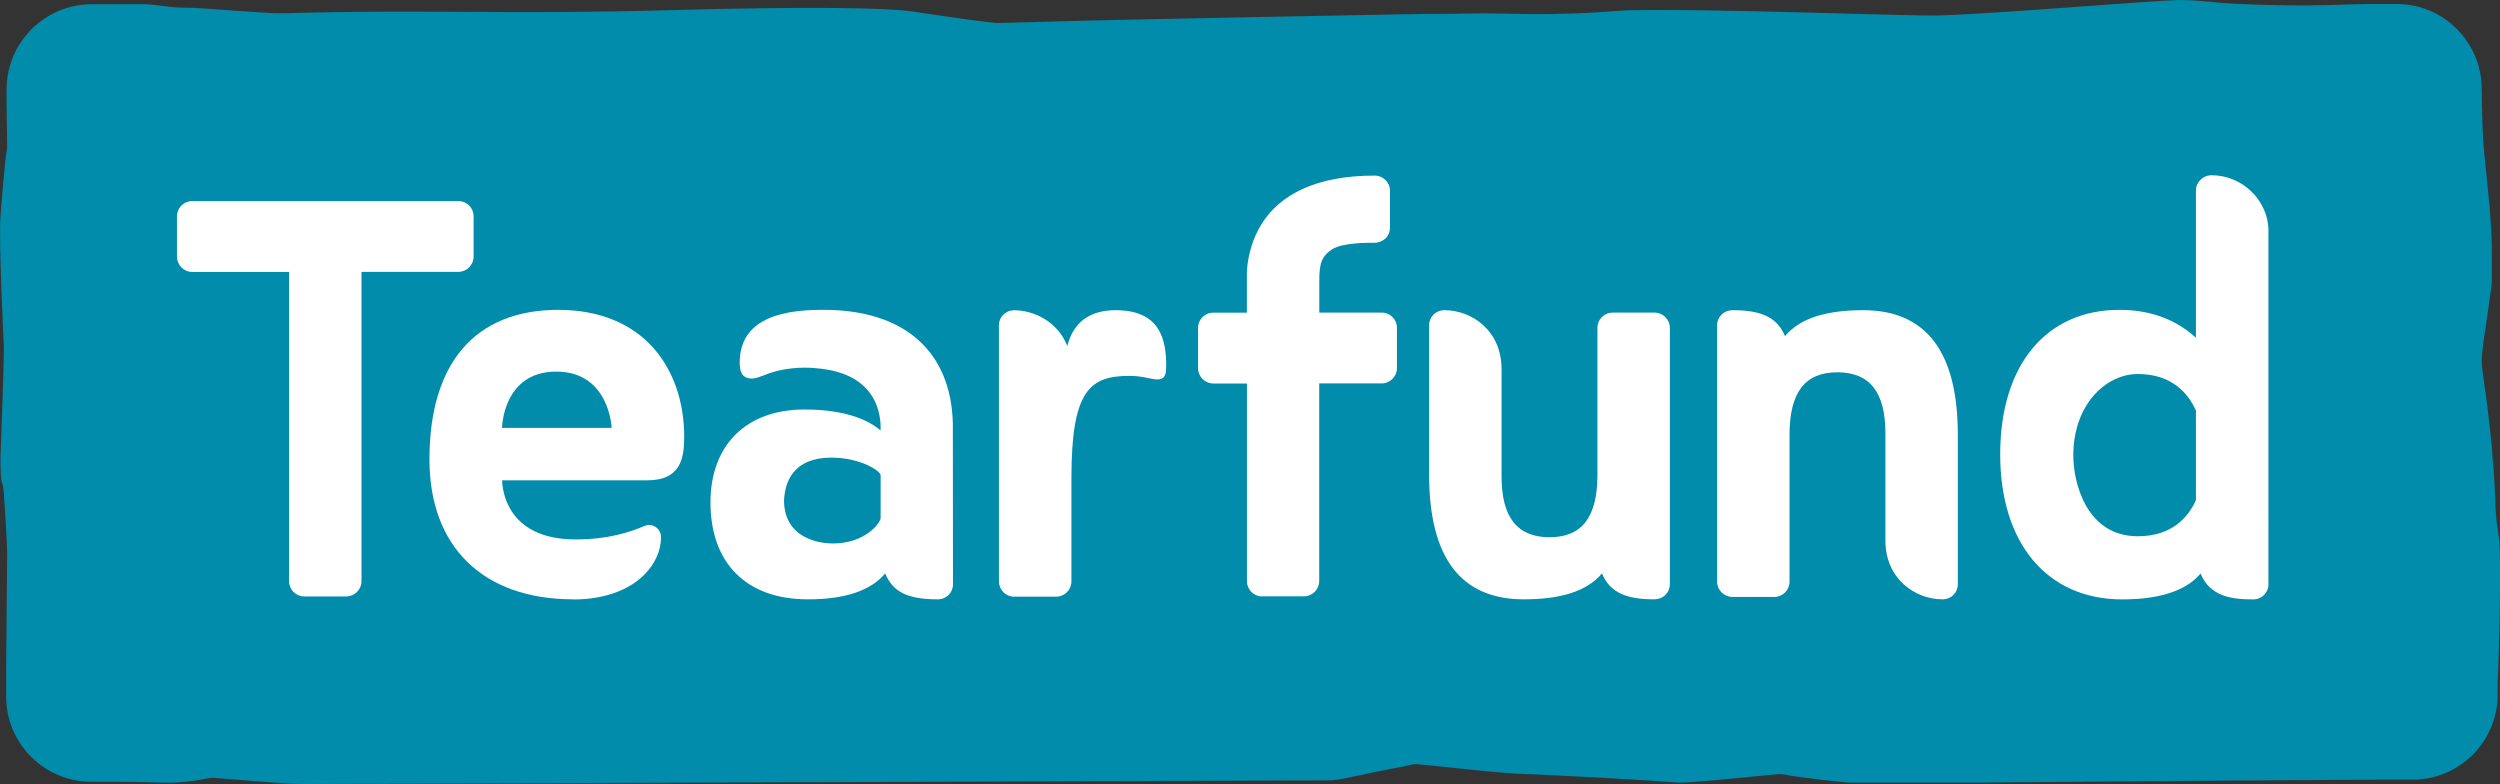
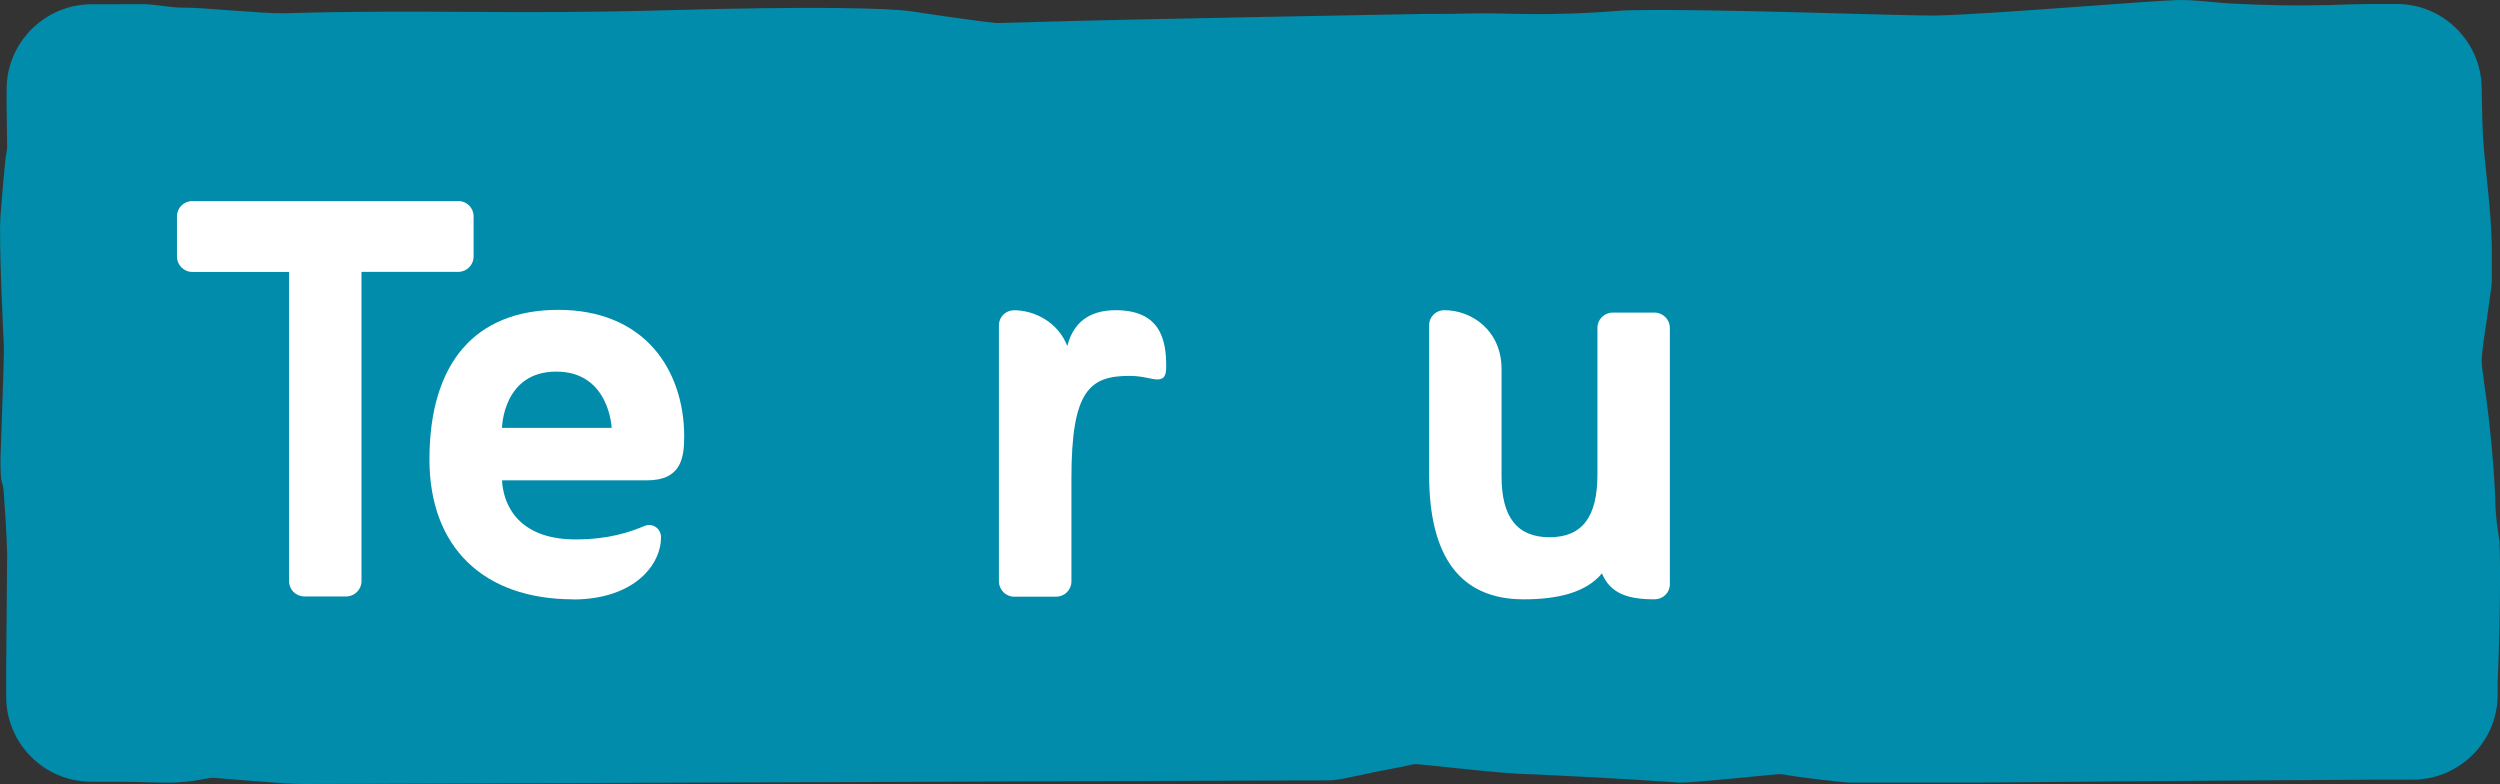
<svg xmlns="http://www.w3.org/2000/svg" id="Layer_2" viewBox="0 0 363.49 114.01">
  <rect x="0" y="0" width="363.49" height="114.01" fill="#333333" stroke="none" />
  <defs>
    <style>.cls-1{fill:#008caa;}.cls-2{fill:#fff;}</style>
  </defs>
  <g id="Layer_1-2">
    <g>
      <path class="cls-1" d="M363.39,78.55c-.03-.44-.6-3.19-.6-6.34-.49-10.78-1.96-18.17-1.96-19.52,0-1.99,.47-3.98,1.42-11.09,.03-.26,.05-.53,.05-.79v-4.32c0-5.66-1.1-12.79-1.3-16.89-.11-2.27-.17-6.68-.17-6.68,0-6.79-5.55-12.34-12.34-12.34h-3.97c-2.34,.03-3.73,.08-5.78,.15-4.23,.11-8.66,.08-14.43-.22-.49-.03-.97-.06-1.46-.11C321.56,.27,318.74,0,317.16,0c-3.6,0-26.77,2.02-35.36,2.25-4.41,.12-33.38-1.07-45.65-.74-11.78,.97-16.84,.31-22.24,.45-4.9,.13-5.02,0-9.93,.12-.8,.02-40.48,.72-52.74,1.1l-6.38,.17c-3.11-.3-12.09-1.66-12.42-1.71-3.43-.49-14.6-.73-34.7-.17-24.54,.69-35.34-.15-56.45,.46-2.94,.08-12.27-.89-14.72-.82-1.4,.04-4.27-.5-5.57-.5-2.56,0-5.3,.01-7.7,.01C6.52,.63,.96,6.18,.96,12.97v2.41s0,0,0,0l.08,5.96c0,.59-.19,1.16-.24,1.74-.2,2.31-.2,1.57-.73,8.34-.29,3.69,.51,19.09,.5,19.16,0,2.47-.5,15.98-.5,15.98,0,5,.32,2.58,.5,5.34,.1,1.54,.43,6.04,.47,8.54l-.14,16.71v4.17c0,6.79,5.55,12.34,12.34,12.34h3.9c1.6,.01,3.63,.06,6.65,.13,1.53,.04,3.08-.07,4.6-.3,.73-.11,1.37-.22,1.8-.32,.3-.07,.62-.09,.93-.07,7.51,.62,11.61,.92,13.57,.89,0,0,147.8-.53,148.66-.53,.79,0,2.53-.34,3.3-.52,4.25-.95,7.63-1.49,8.95-1.83,.52-.13,12.8,1.46,17.09,1.46,13.41,.61,21.46,1.22,21.46,1.22,2.07,0,6.39-.48,14.31-1.22,.35-.03,.71,0,1.05,.06,2.21,.45,8.97,1.16,9.38,1.16h11.21q3.07,.01,6.97,0s37.56-.33,58.53-.43c0,0,0,0,0,0h5.21c6.79,0,12.34-5.55,12.34-12.34v-1.85c.35-8.08,.44-17.48,.25-20.63Z" />
-       <path class="cls-2" d="M183.51,86.72c-1.22,0-2.21-.99-2.21-2.21v-28.75s-4.8,0-4.89,0c-1.22,0-2.22-1-2.22-2.23v-5.86c0-1.22,.99-2.21,2.21-2.21h4.89v-5.84c.04-1.16,.33-4.17,2.19-7.13,2.66-4.21,7.91-6.96,16.38-6.96,1.23,0,2.24,.98,2.24,2.19v5.35c0,1.4-1.14,2.23-2.24,2.23-.51,0-4.54-.09-6.14,.93s-1.9,2.13-1.9,4.65v4.57h9.08c1.22,0,2.21,.99,2.21,2.21v5.86c0,1.23-1,2.23-2.23,2.23h-9.07s0,28.73,0,28.73c0,1.23-1,2.23-2.23,2.23h-6.09Z" />
      <path class="cls-2" d="M240.57,87.14c-3.78,0-6.43-.79-7.65-3.77-2.32,2.78-6.4,3.77-11.38,3.77-9.16,0-13.75-6.09-13.75-18.1v-21.75c0-1.23,.97-2.19,2.22-2.19,4.03,0,8.31,3,8.31,8.56v15.6c0,5.96,2.28,8.85,6.98,8.85s6.96-2.89,6.96-9.1v-21.35c0-1.22,.99-2.21,2.21-2.21h6.09c1.23,0,2.23,1,2.23,2.23v37.26c0,1.23-.97,2.19-2.22,2.19Z" />
-       <path class="cls-2" d="M251.88,45.1c3.78,0,6.43,.79,7.65,3.77,2.32-2.78,6.4-3.77,11.38-3.77,9.16,0,13.75,6.09,13.75,18.1v21.75c0,1.23-.97,2.19-2.22,2.19-4.03,0-8.31-3-8.31-8.56v-15.6c0-5.96-2.28-8.85-6.98-8.85s-6.96,2.89-6.96,9.1v21.35c0,1.22-.99,2.21-2.21,2.21h-6.09c-1.23,0-2.23-1-2.23-2.23V47.3c0-1.23,.97-2.19,2.22-2.19Z" />
-       <path class="cls-2" d="M321.56,25.48c-1.28,0-2.28,1-2.28,2.23v21.4c-3.85-3.54-8.35-4.06-11.11-4.06-10.7,0-17.35,8.05-17.35,21s6.81,21.1,17.75,21.1c6.22,0,9.67-1.67,11.38-3.77,1.37,3.4,4.64,3.77,7.65,3.77,1.24,0,2.22-.96,2.22-2.19V33.54c0-4.37-3.78-8.06-8.25-8.06Zm-2.29,47.26c-1.08,2.39-3.42,5.23-8.45,5.23-7.41,0-9.37-7.69-9.37-11.75,0-7.41,4.76-11.84,9.37-11.84,5.02,0,7.37,2.87,8.46,5.32v13.05Z" />
      <path class="cls-2" d="M83.36,87.14c-13.1,0-20.92-7.61-20.92-20.34,0-14.03,6.66-21.75,18.75-21.75,5.9,0,10.72,1.97,13.95,5.7,2.8,3.23,4.34,7.74,4.34,12.7,0,3.09-.42,6.39-5.41,6.39h-21.07s-.02,3.29,2.38,5.73c1.87,1.9,4.67,2.86,8.33,2.86,4.72,0,7.84-1.05,10.03-1.97,.21-.09,.86-.31,1.57,.15,.5,.32,.8,.89,.8,1.5,0,1.94-.86,3.87-2.42,5.44-2.32,2.33-5.99,3.61-10.32,3.61Zm-2.49-33.11c-7.76,0-7.88,8.18-7.88,8.18h15.94s-.31-8.18-8.06-8.18Z" />
      <path class="cls-2" d="M147.47,86.76c-1.23,0-2.23-1-2.23-2.23V47.3c0-1.23,.97-2.19,2.22-2.19,2.89,0,6.36,1.68,7.72,5.2,1.04-4.12,4.07-5.21,7.03-5.21,6.52,0,7.35,4.33,7.35,8.1,0,1.31-.2,1.97-1.3,1.97-.82,0-2.13-.52-3.99-.52-5.87-.01-8.49,2.15-8.49,14.91v14.98c0,1.22-.99,2.21-2.21,2.21h-6.09Z" />
-       <path class="cls-2" d="M136.35,87.14c-4.35,0-6.52-1.04-7.65-3.77-1.97,2.41-5.73,3.81-11.38,3.77-8.82-.05-14.02-5.27-14.02-14.09,0-8.34,5.2-13.47,13.56-13.51,7.72-.04,10.6,2.57,11.17,3.05,0-.66,.55-7.93-8.66-8.98-.77-.09-3.48-.45-6.63,.39-1.57,.42-2.62,1.08-3.52,1.04-1.37-.07-1.69-1.04-1.67-2.41,.06-5.53,4.72-7.65,12.24-7.58,11.68,0,18.51,6.03,18.75,16.55l.02,23.35c0,1.23-.97,2.19-2.22,2.19Zm-15.42-20.61c-5.55,0-6.84,3.46-6.94,6.36,.14,5.83,5.93,6.13,7.09,6.13,4.72,0,6.96-2.99,6.96-3.73v-6.19c0-.62-2.95-2.56-7.11-2.56Z" />
      <path class="cls-2" d="M66.65,29.24H27.94c-1.22,0-2.21,.99-2.21,2.21v5.86c0,1.23,1,2.23,2.23,2.23h14.07s0,44.97,0,44.97c0,1.22,.99,2.21,2.21,2.21h6.09c1.23,0,2.23-1,2.23-2.23V39.53s14.07,0,14.07,0c1.23,0,2.23-1,2.23-2.23v-5.86c0-1.22-.99-2.21-2.21-2.21Z" />
    </g>
  </g>
</svg>